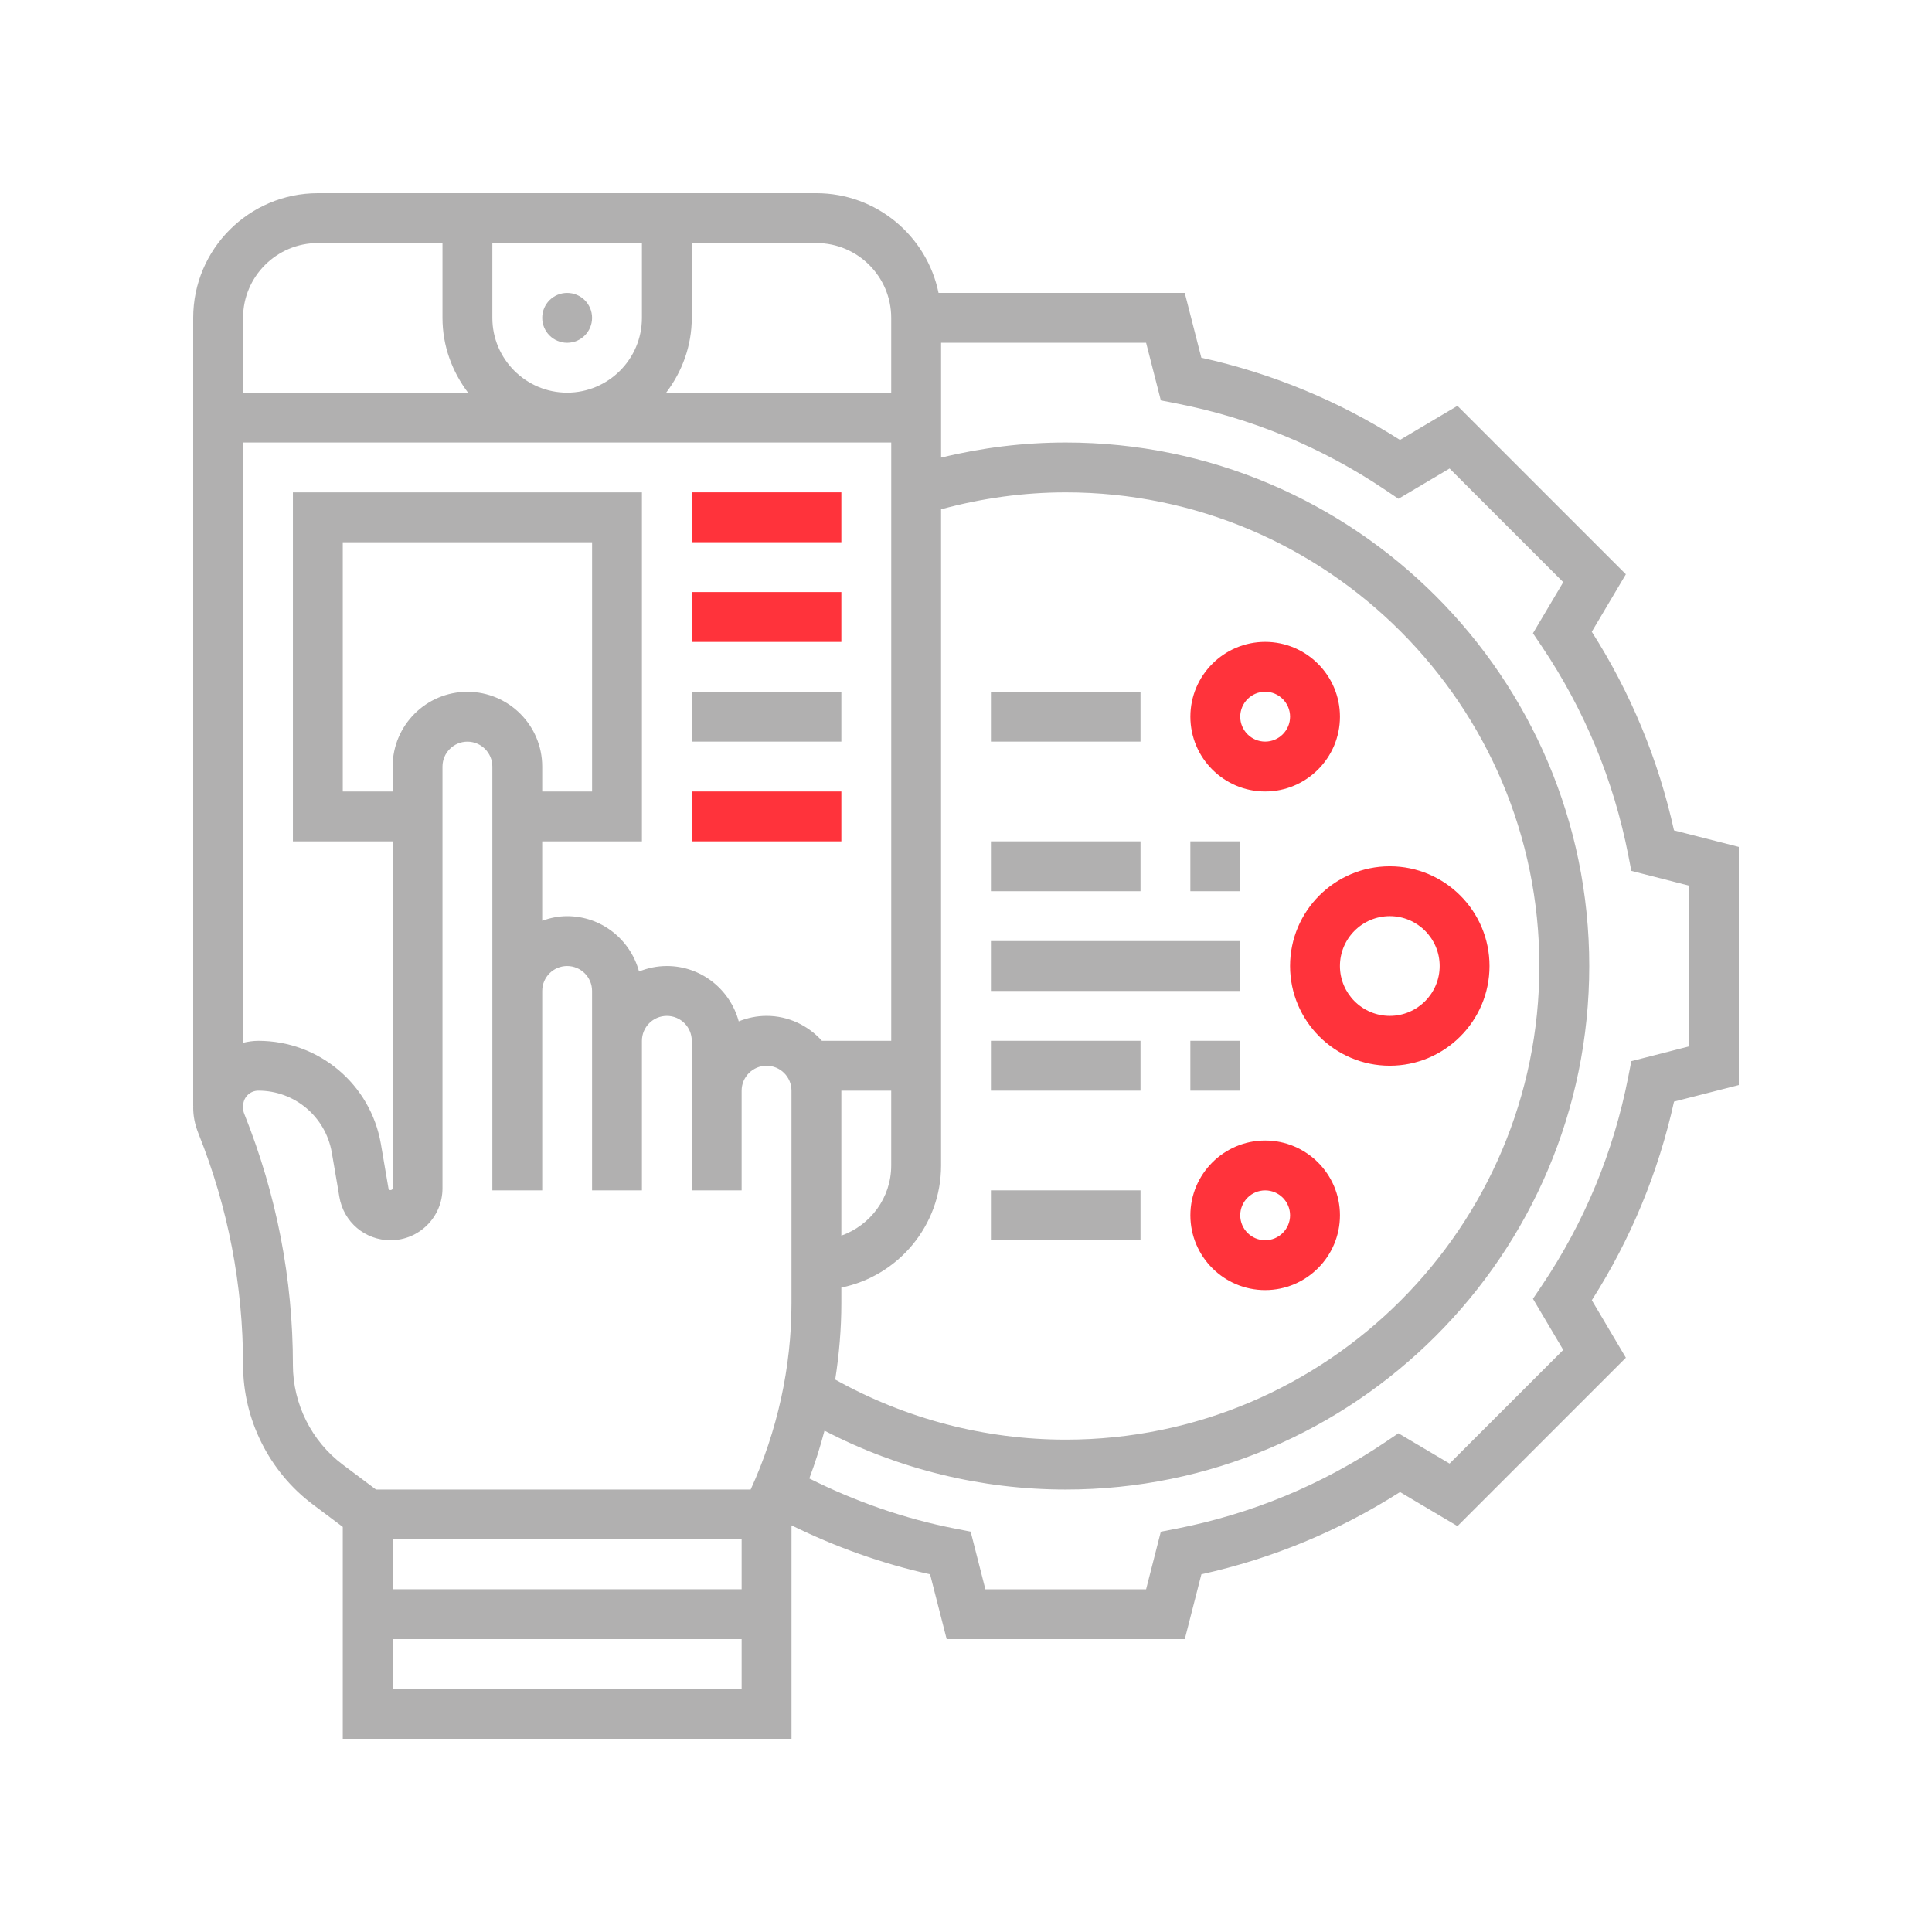
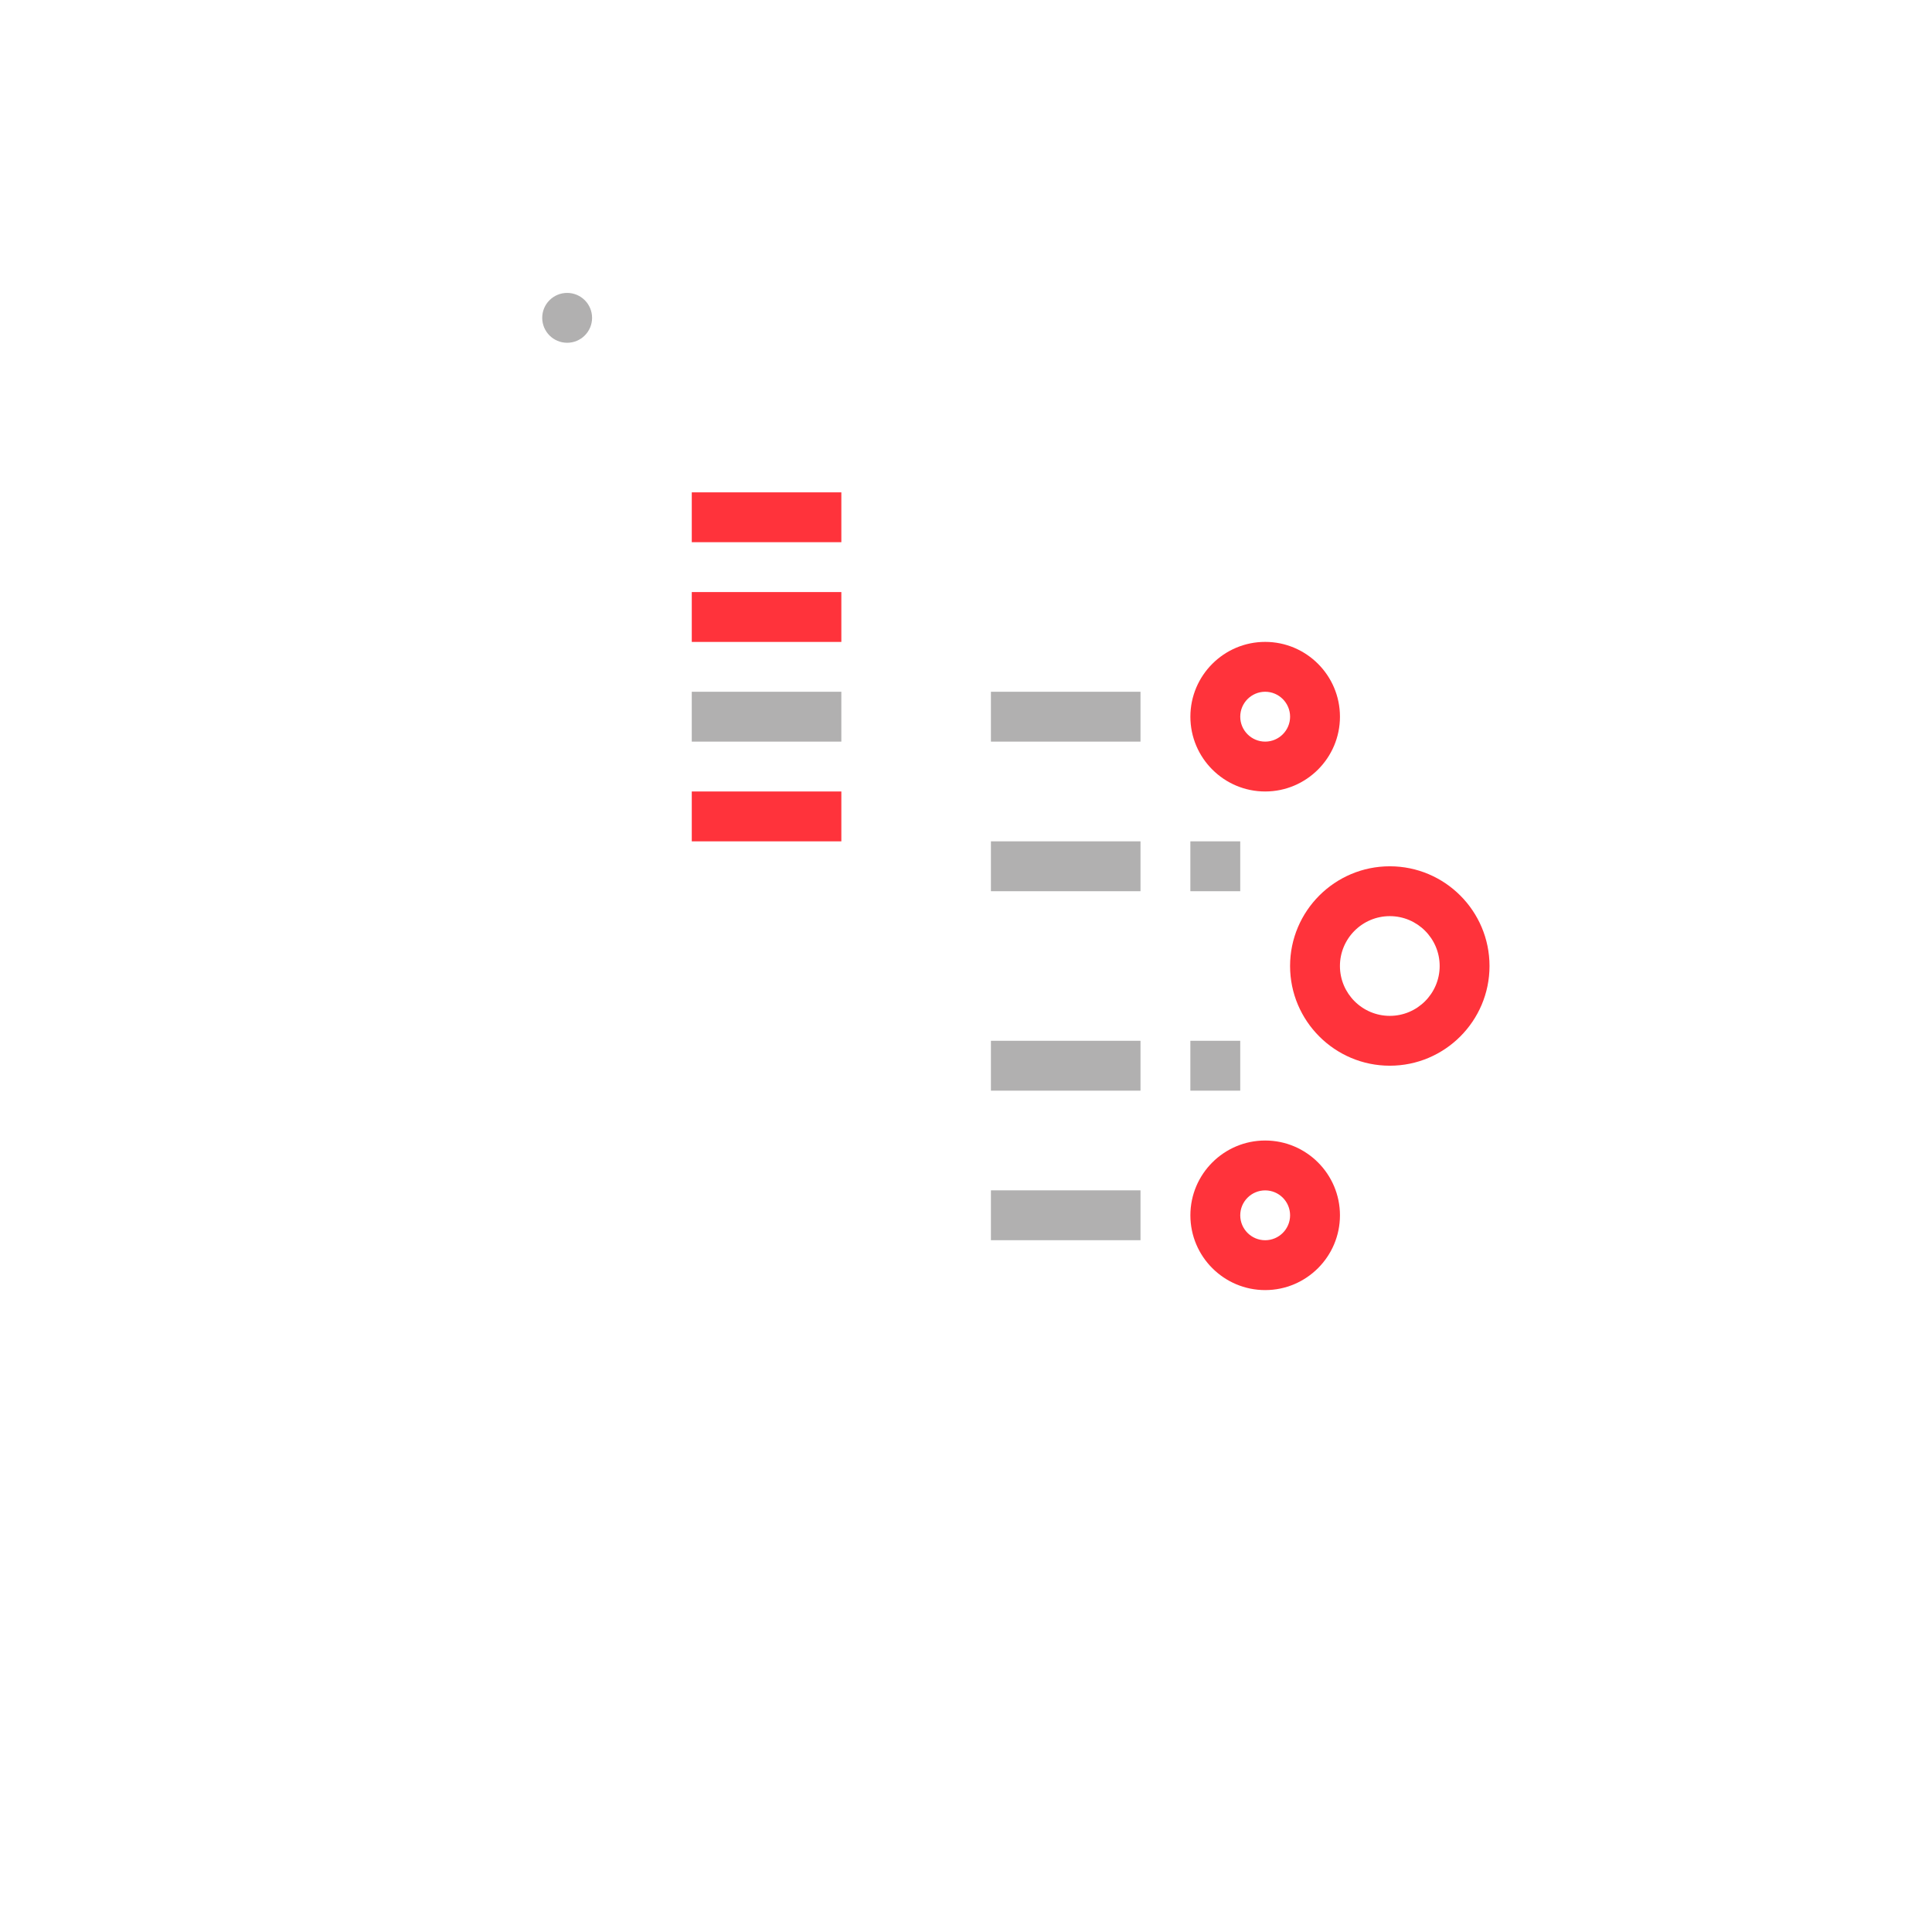
<svg xmlns="http://www.w3.org/2000/svg" width="100" height="100" viewBox="0 0 100 100" fill="none">
  <path d="M30.646 16.451C30.646 17.164 30.068 17.742 29.356 17.742C28.643 17.742 28.065 17.164 28.065 16.451C28.065 15.738 28.643 15.161 29.356 15.161C30.068 15.161 30.646 15.739 30.646 16.451Z" fill="#B1B0B0" />
  <path d="M35.806 25.484H43.548V28.064H35.806V25.484Z" fill="#FF333B" />
  <path d="M35.806 30.645H43.548V33.226H35.806V30.645Z" fill="#FF333B" />
  <path d="M35.806 35.805H43.548V38.386H35.806V35.805Z" fill="#B1B0B0" />
  <path d="M35.806 40.967H43.548V43.548H35.806V40.967Z" fill="#FF333B" />
-   <path d="M86.646 42.98C85.835 39.314 84.406 35.864 82.39 32.699L84.154 29.724L75.437 21.007L72.462 22.771C69.298 20.755 65.847 19.327 62.181 18.515L61.323 15.161H48.579C47.979 12.22 45.372 10 42.257 10H16.451C12.894 10 10 12.894 10 16.451V57.249H10.003L10 57.325C10 57.768 10.083 58.2 10.276 58.682C11.805 62.504 12.581 66.53 12.581 70.645C12.581 73.472 13.932 76.174 16.194 77.871L17.742 79.032V90H40.968V78.952C43.253 80.073 45.652 80.934 48.141 81.486L48.999 84.839H61.325L62.184 81.485C65.849 80.673 69.3 79.245 72.464 77.228L75.439 78.991L84.155 70.276L82.392 67.299C84.408 64.135 85.836 60.685 86.648 57.019L90 56.162V43.836L86.646 42.98ZM38.387 82.258H20.323V79.677H38.387V82.258ZM38.237 52.865C37.792 51.22 36.301 50.001 34.516 50.001C34.007 50.001 33.523 50.105 33.076 50.285C32.631 48.64 31.139 47.42 29.355 47.42C28.9 47.42 28.47 47.513 28.064 47.657V43.549H33.226V25.485H15.161V43.549H20.323V61.507C20.323 61.617 20.128 61.633 20.11 61.526C20.11 61.526 19.934 60.473 19.715 59.209C19.177 56.115 16.51 53.872 13.373 53.872C13.098 53.872 12.836 53.913 12.581 53.973V22.904H46.13V53.872H42.543C41.835 53.086 40.818 52.581 39.678 52.581C39.168 52.581 38.684 52.686 38.237 52.865L38.237 52.865ZM20.323 39.678V40.968H17.742V28.066H30.646V40.969H28.065V39.679C28.065 37.545 26.328 35.808 24.194 35.808C22.059 35.807 20.323 37.544 20.323 39.678ZM25.484 16.453V12.582H33.226V16.453C33.226 18.587 31.489 20.324 29.355 20.324C27.221 20.324 25.484 18.587 25.484 16.453ZM43.548 56.453H46.129V60.324C46.129 62.004 45.047 63.423 43.548 63.957V56.453ZM43.548 67.457V66.645C46.489 66.045 48.71 63.44 48.71 60.324V26.361C50.804 25.79 52.968 25.485 55.161 25.485C68.68 25.485 79.677 36.482 79.677 50C79.677 63.519 68.68 74.516 55.161 74.516C50.968 74.516 46.864 73.435 43.231 71.406C43.434 70.099 43.548 68.778 43.548 67.455L43.548 67.457ZM46.129 16.452V20.323H34.482C35.302 19.242 35.806 17.91 35.806 16.452V12.581H42.258C44.392 12.581 46.129 14.318 46.129 16.452ZM16.451 12.581H22.903V16.453C22.903 17.911 23.407 19.242 24.226 20.324L12.581 20.323V16.452C12.581 14.318 14.317 12.581 16.451 12.581ZM15.161 70.646C15.161 66.202 14.323 61.855 12.642 57.649C12.601 57.547 12.581 57.438 12.581 57.369L12.586 57.215C12.599 56.788 12.945 56.452 13.373 56.452C15.253 56.452 16.85 57.798 17.173 59.651C17.391 60.904 17.565 61.947 17.565 61.948C17.782 63.252 18.897 64.195 20.215 64.195C21.698 64.195 22.903 62.988 22.903 61.507V39.678C22.903 38.967 23.483 38.388 24.194 38.388C24.904 38.388 25.484 38.967 25.484 39.678V61.614H28.065V51.291C28.065 50.58 28.644 50.001 29.355 50.001C30.066 50.001 30.645 50.58 30.645 51.291V61.614H33.226V53.872C33.226 53.16 33.805 52.582 34.516 52.582C35.227 52.582 35.806 53.16 35.806 53.872V61.614H38.387V56.453C38.387 55.741 38.966 55.163 39.677 55.163C40.388 55.163 40.967 55.741 40.967 56.453V67.457C40.967 70.77 40.233 74.084 38.854 77.098L19.461 77.098L17.741 75.808C16.126 74.596 15.16 72.666 15.16 70.646L15.161 70.646ZM20.323 87.42V84.84H38.387V87.42H20.323ZM87.42 54.162L84.438 54.925L84.281 55.726C83.522 59.62 82.013 63.262 79.8 66.549L79.345 67.225L80.913 69.872L75.029 75.754L72.383 74.187L71.707 74.642C68.419 76.856 64.778 78.364 60.884 79.125L60.084 79.281L59.322 82.26H51.003L50.241 79.277L49.44 79.121C46.808 78.606 44.279 77.721 41.89 76.525C42.194 75.715 42.455 74.889 42.676 74.051C46.516 76.048 50.797 77.098 55.162 77.098C70.103 77.098 82.259 64.942 82.259 50.001C82.259 35.059 70.105 22.904 55.162 22.904C52.975 22.904 50.814 23.173 48.711 23.687V17.742H59.322L60.085 20.725L60.885 20.881C64.779 21.641 68.421 23.149 71.708 25.362L72.385 25.817L75.03 24.25L80.913 30.133L79.345 32.778L79.801 33.454C82.014 36.742 83.522 40.383 84.282 44.277L84.438 45.077L87.42 45.84L87.42 54.162Z" fill="#B1B0B0" />
  <path d="M66.774 50C66.774 52.846 69.089 55.161 71.936 55.161C74.782 55.161 77.097 52.846 77.097 50C77.097 47.153 74.782 44.839 71.936 44.839C69.09 44.839 66.774 47.153 66.774 50ZM71.936 47.419C73.359 47.419 74.517 48.576 74.517 50C74.517 51.423 73.359 52.581 71.936 52.581C70.513 52.581 69.355 51.423 69.355 50C69.355 48.577 70.513 47.419 71.936 47.419Z" fill="#FF333B" />
  <path d="M65.485 40.967C67.619 40.967 69.356 39.23 69.356 37.096C69.356 34.962 67.62 33.224 65.485 33.224C63.351 33.224 61.614 34.961 61.614 37.096C61.614 39.23 63.351 40.967 65.485 40.967ZM65.485 35.805C66.196 35.805 66.775 36.385 66.775 37.096C66.775 37.806 66.196 38.386 65.485 38.386C64.774 38.386 64.195 37.806 64.195 37.096C64.195 36.385 64.774 35.805 65.485 35.805Z" fill="#FF333B" />
  <path d="M65.485 59.033C63.351 59.033 61.614 60.769 61.614 62.904C61.614 65.038 63.35 66.775 65.485 66.775C67.619 66.775 69.356 65.038 69.356 62.904C69.356 60.769 67.62 59.033 65.485 59.033ZM65.485 64.194C64.774 64.194 64.195 63.616 64.195 62.904C64.195 62.192 64.774 61.614 65.485 61.614C66.196 61.614 66.775 62.192 66.775 62.904C66.775 63.616 66.196 64.194 65.485 64.194Z" fill="#FF333B" />
-   <path d="M51.29 48.71H64.194V51.291H51.29V48.71Z" fill="#B1B0B0" />
  <path d="M51.29 35.805H59.032V38.386H51.29V35.805Z" fill="#B1B0B0" />
  <path d="M51.29 61.612H59.032V64.193H51.29V61.612Z" fill="#B1B0B0" />
  <path d="M51.29 53.871H59.032V56.452H51.29V53.871Z" fill="#B1B0B0" />
  <path d="M61.613 53.871H64.194V56.452H61.613V53.871Z" fill="#B1B0B0" />
  <path d="M51.29 43.548H59.032V46.129H51.29V43.548Z" fill="#B1B0B0" />
  <path d="M61.613 43.548H64.194V46.129H61.613V43.548Z" fill="#B1B0B0" />
</svg>